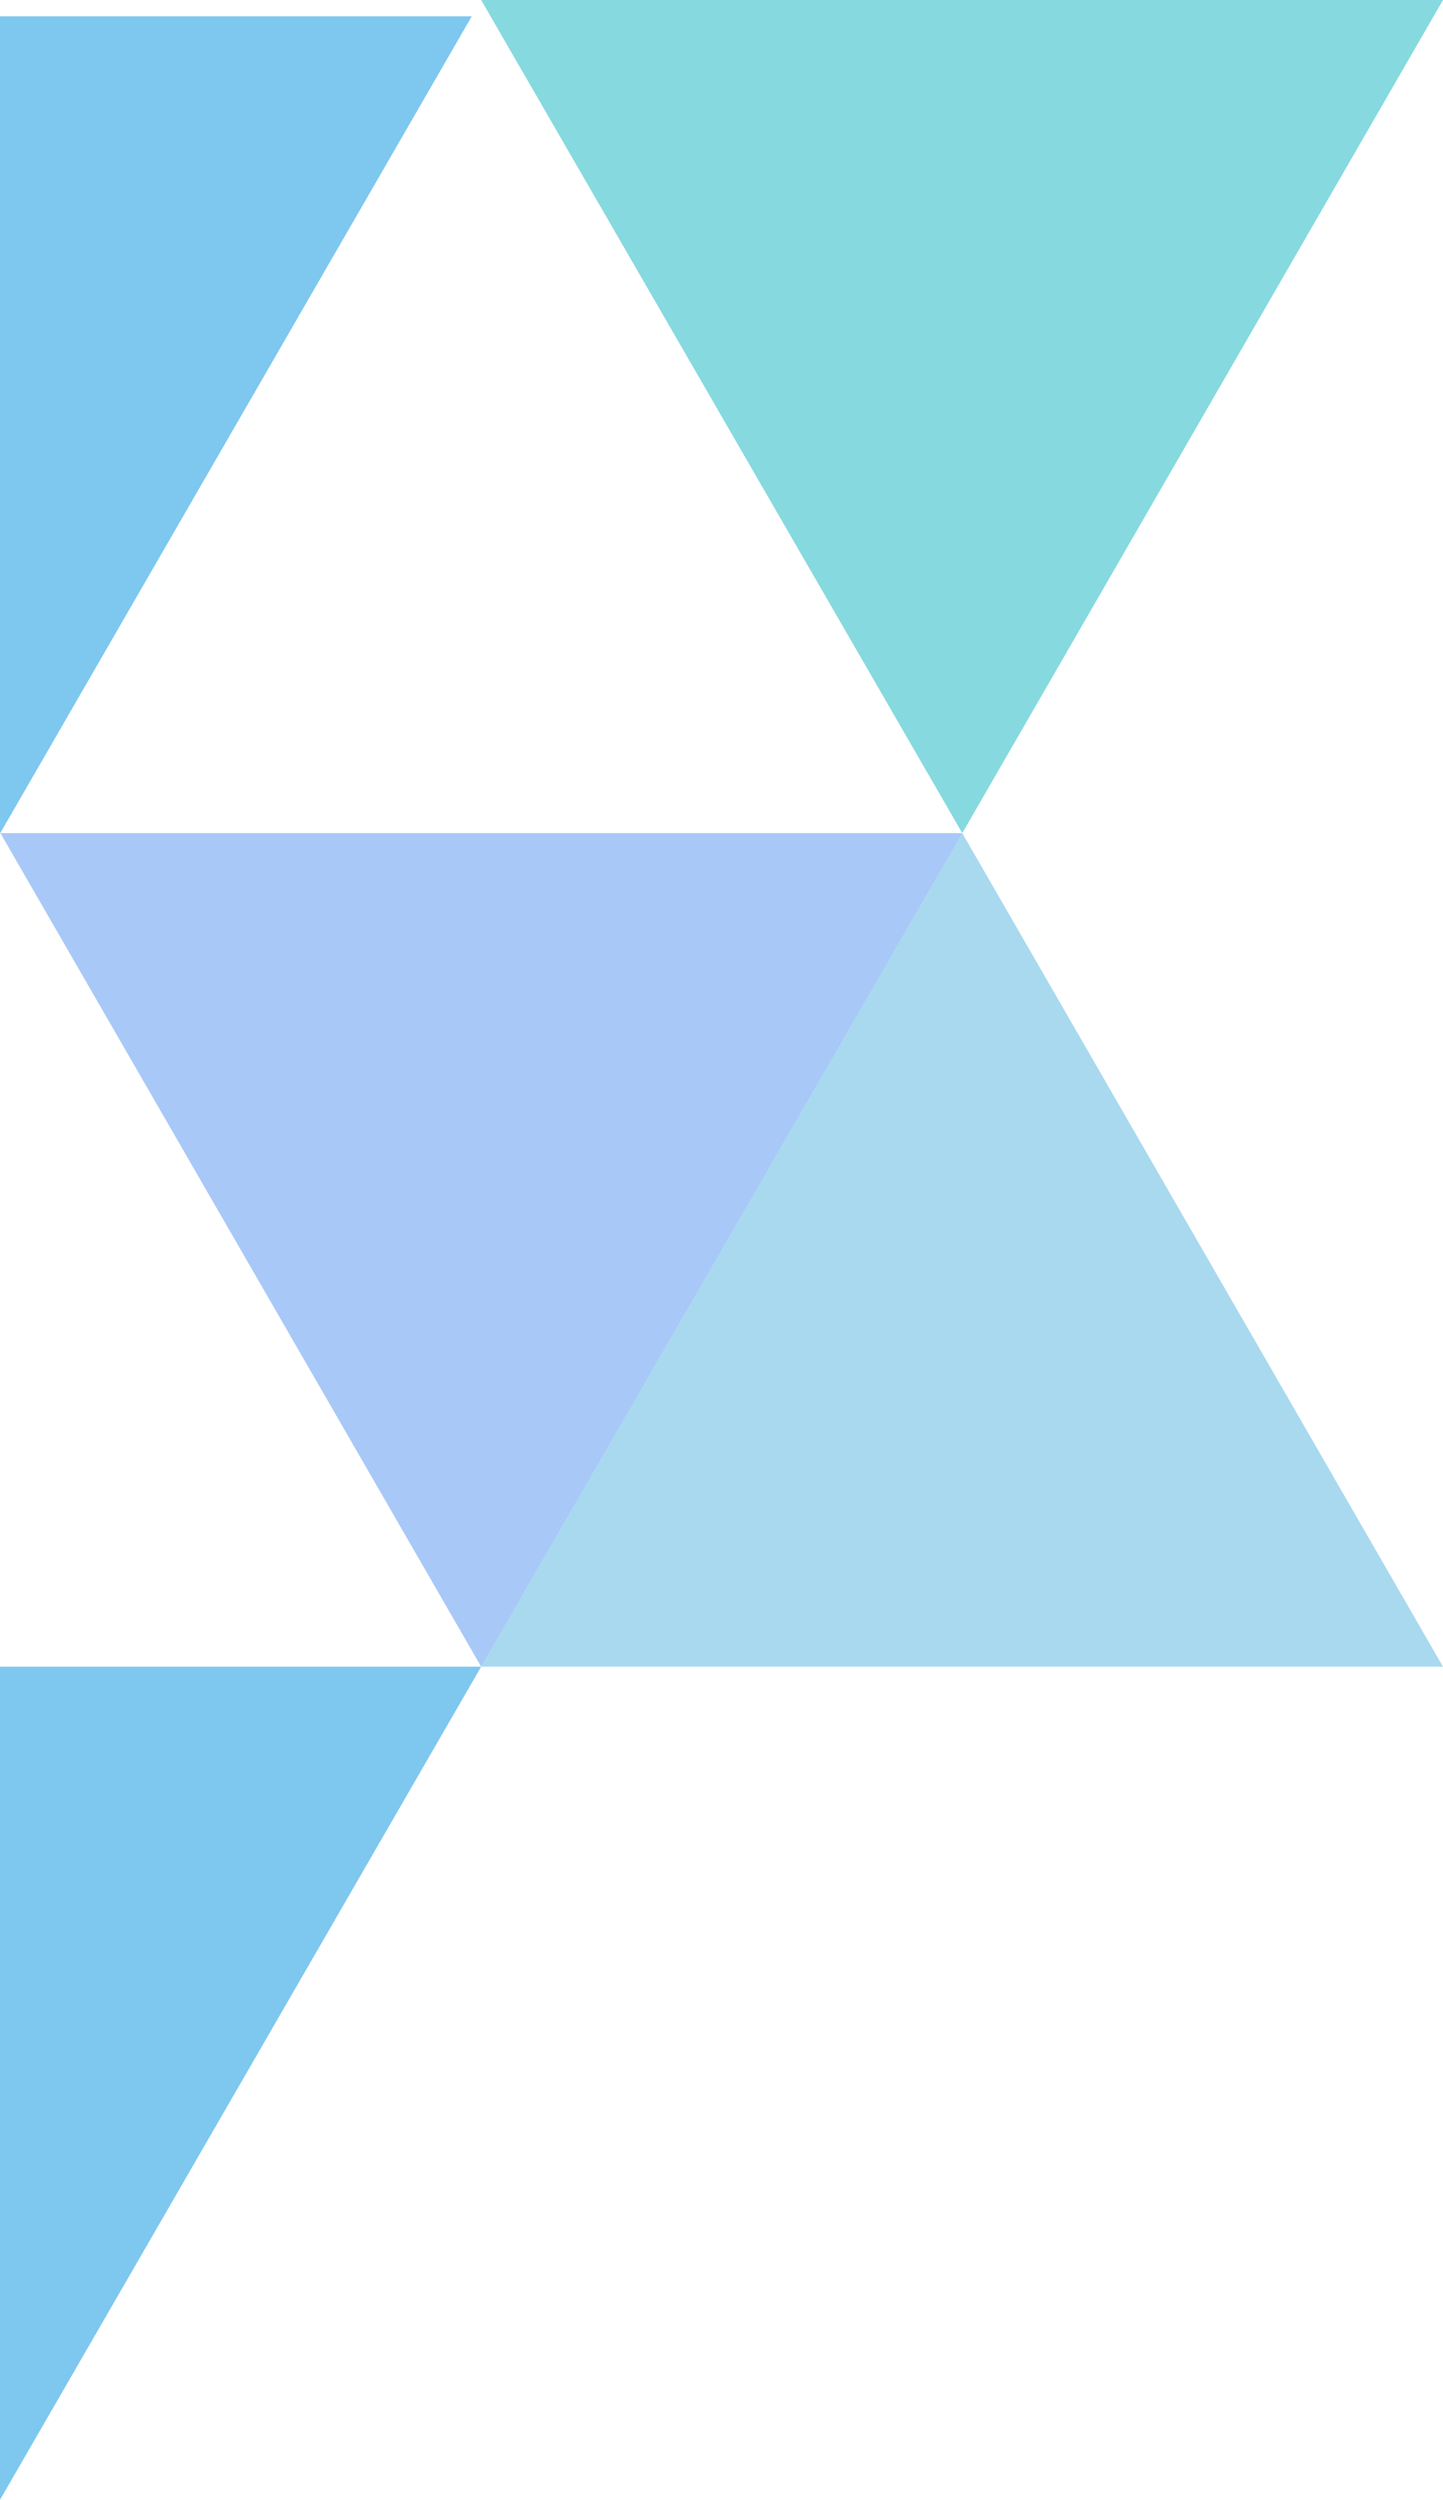
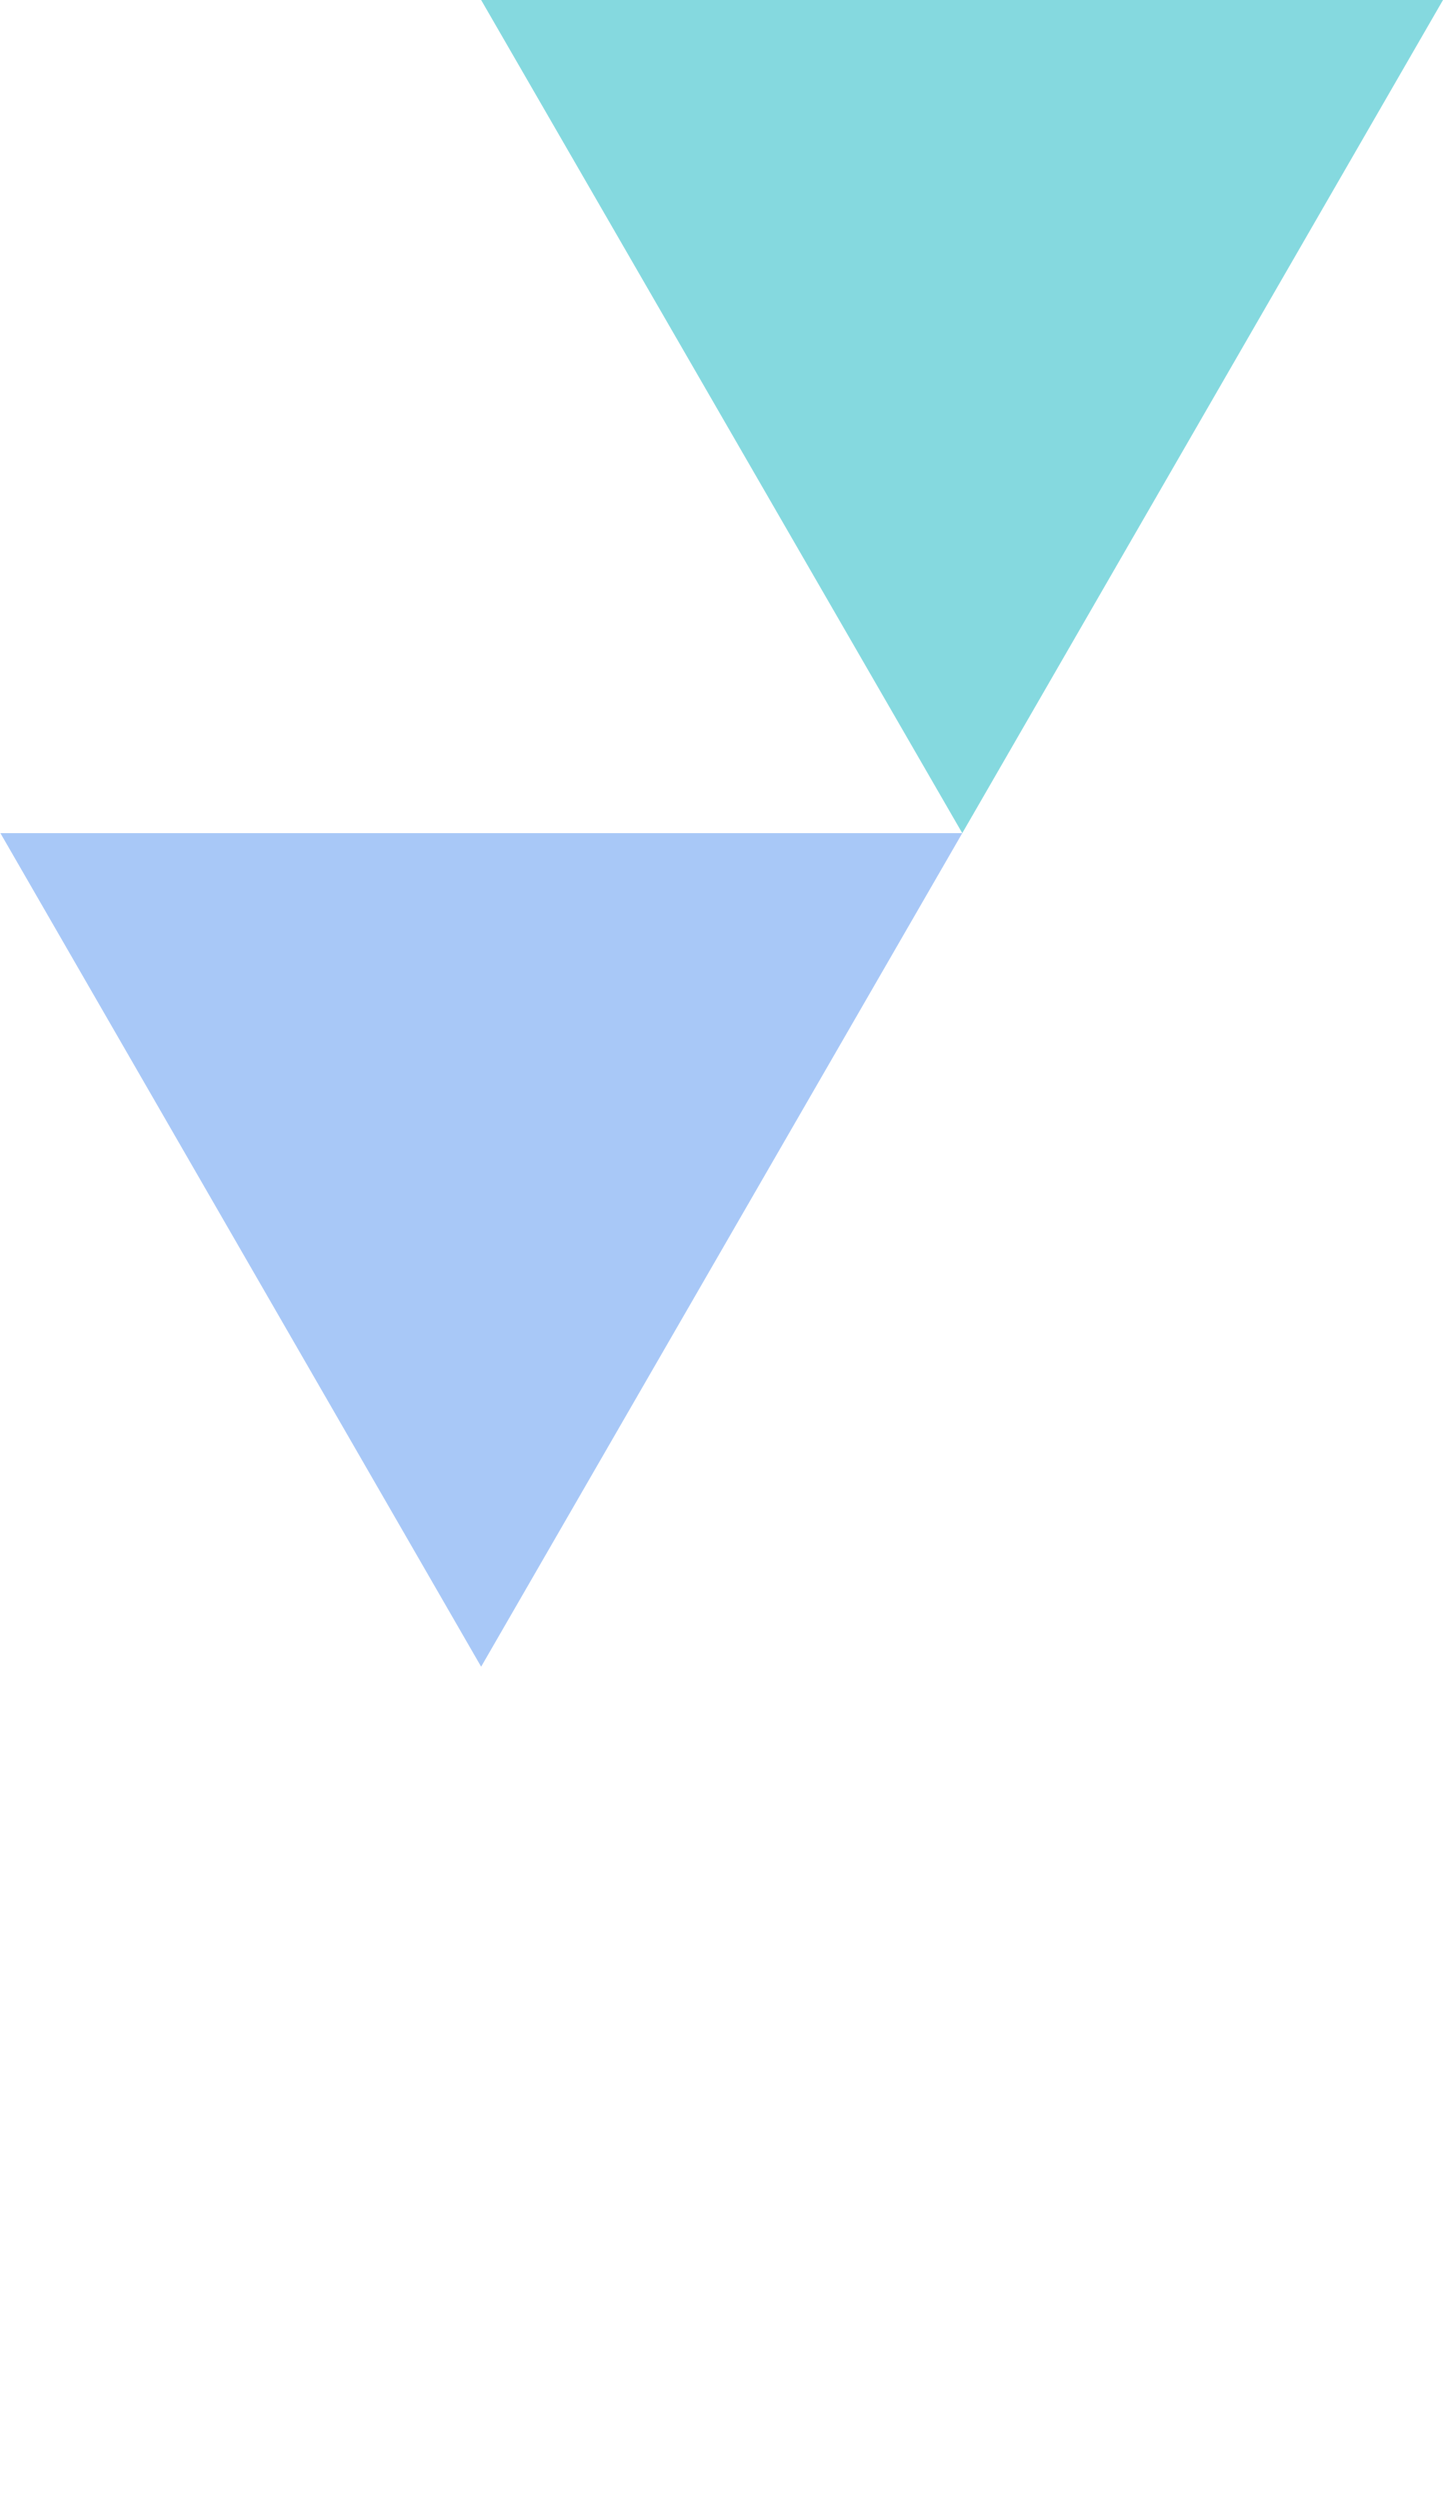
<svg xmlns="http://www.w3.org/2000/svg" viewBox="0 0 35.36 61.24">
  <g id="Layer_2" data-name="Layer 2">
    <g id="Layer_1-2" data-name="Layer 1">
-       <polygon points="23.58 20.41 11.79 40.83 35.36 40.83 23.58 20.41" fill="#5bb8e1" opacity="0.53" />
      <polygon points="11.79 40.83 23.58 20.41 0.01 20.41 11.79 40.83" fill="#5b97f0" opacity="0.53" />
      <polygon points="23.58 20.41 35.36 0 11.79 0 23.58 20.41" fill="#1ab8c2" opacity="0.53" />
-       <polygon points="11.56 0.4 0 20.42 0 0.4 11.56 0.4" fill="#0c95e1" opacity="0.53" />
-       <polygon points="11.79 40.83 0 61.24 0 40.83 11.79 40.83" fill="#0c95e1" opacity="0.53" />
    </g>
  </g>
</svg>